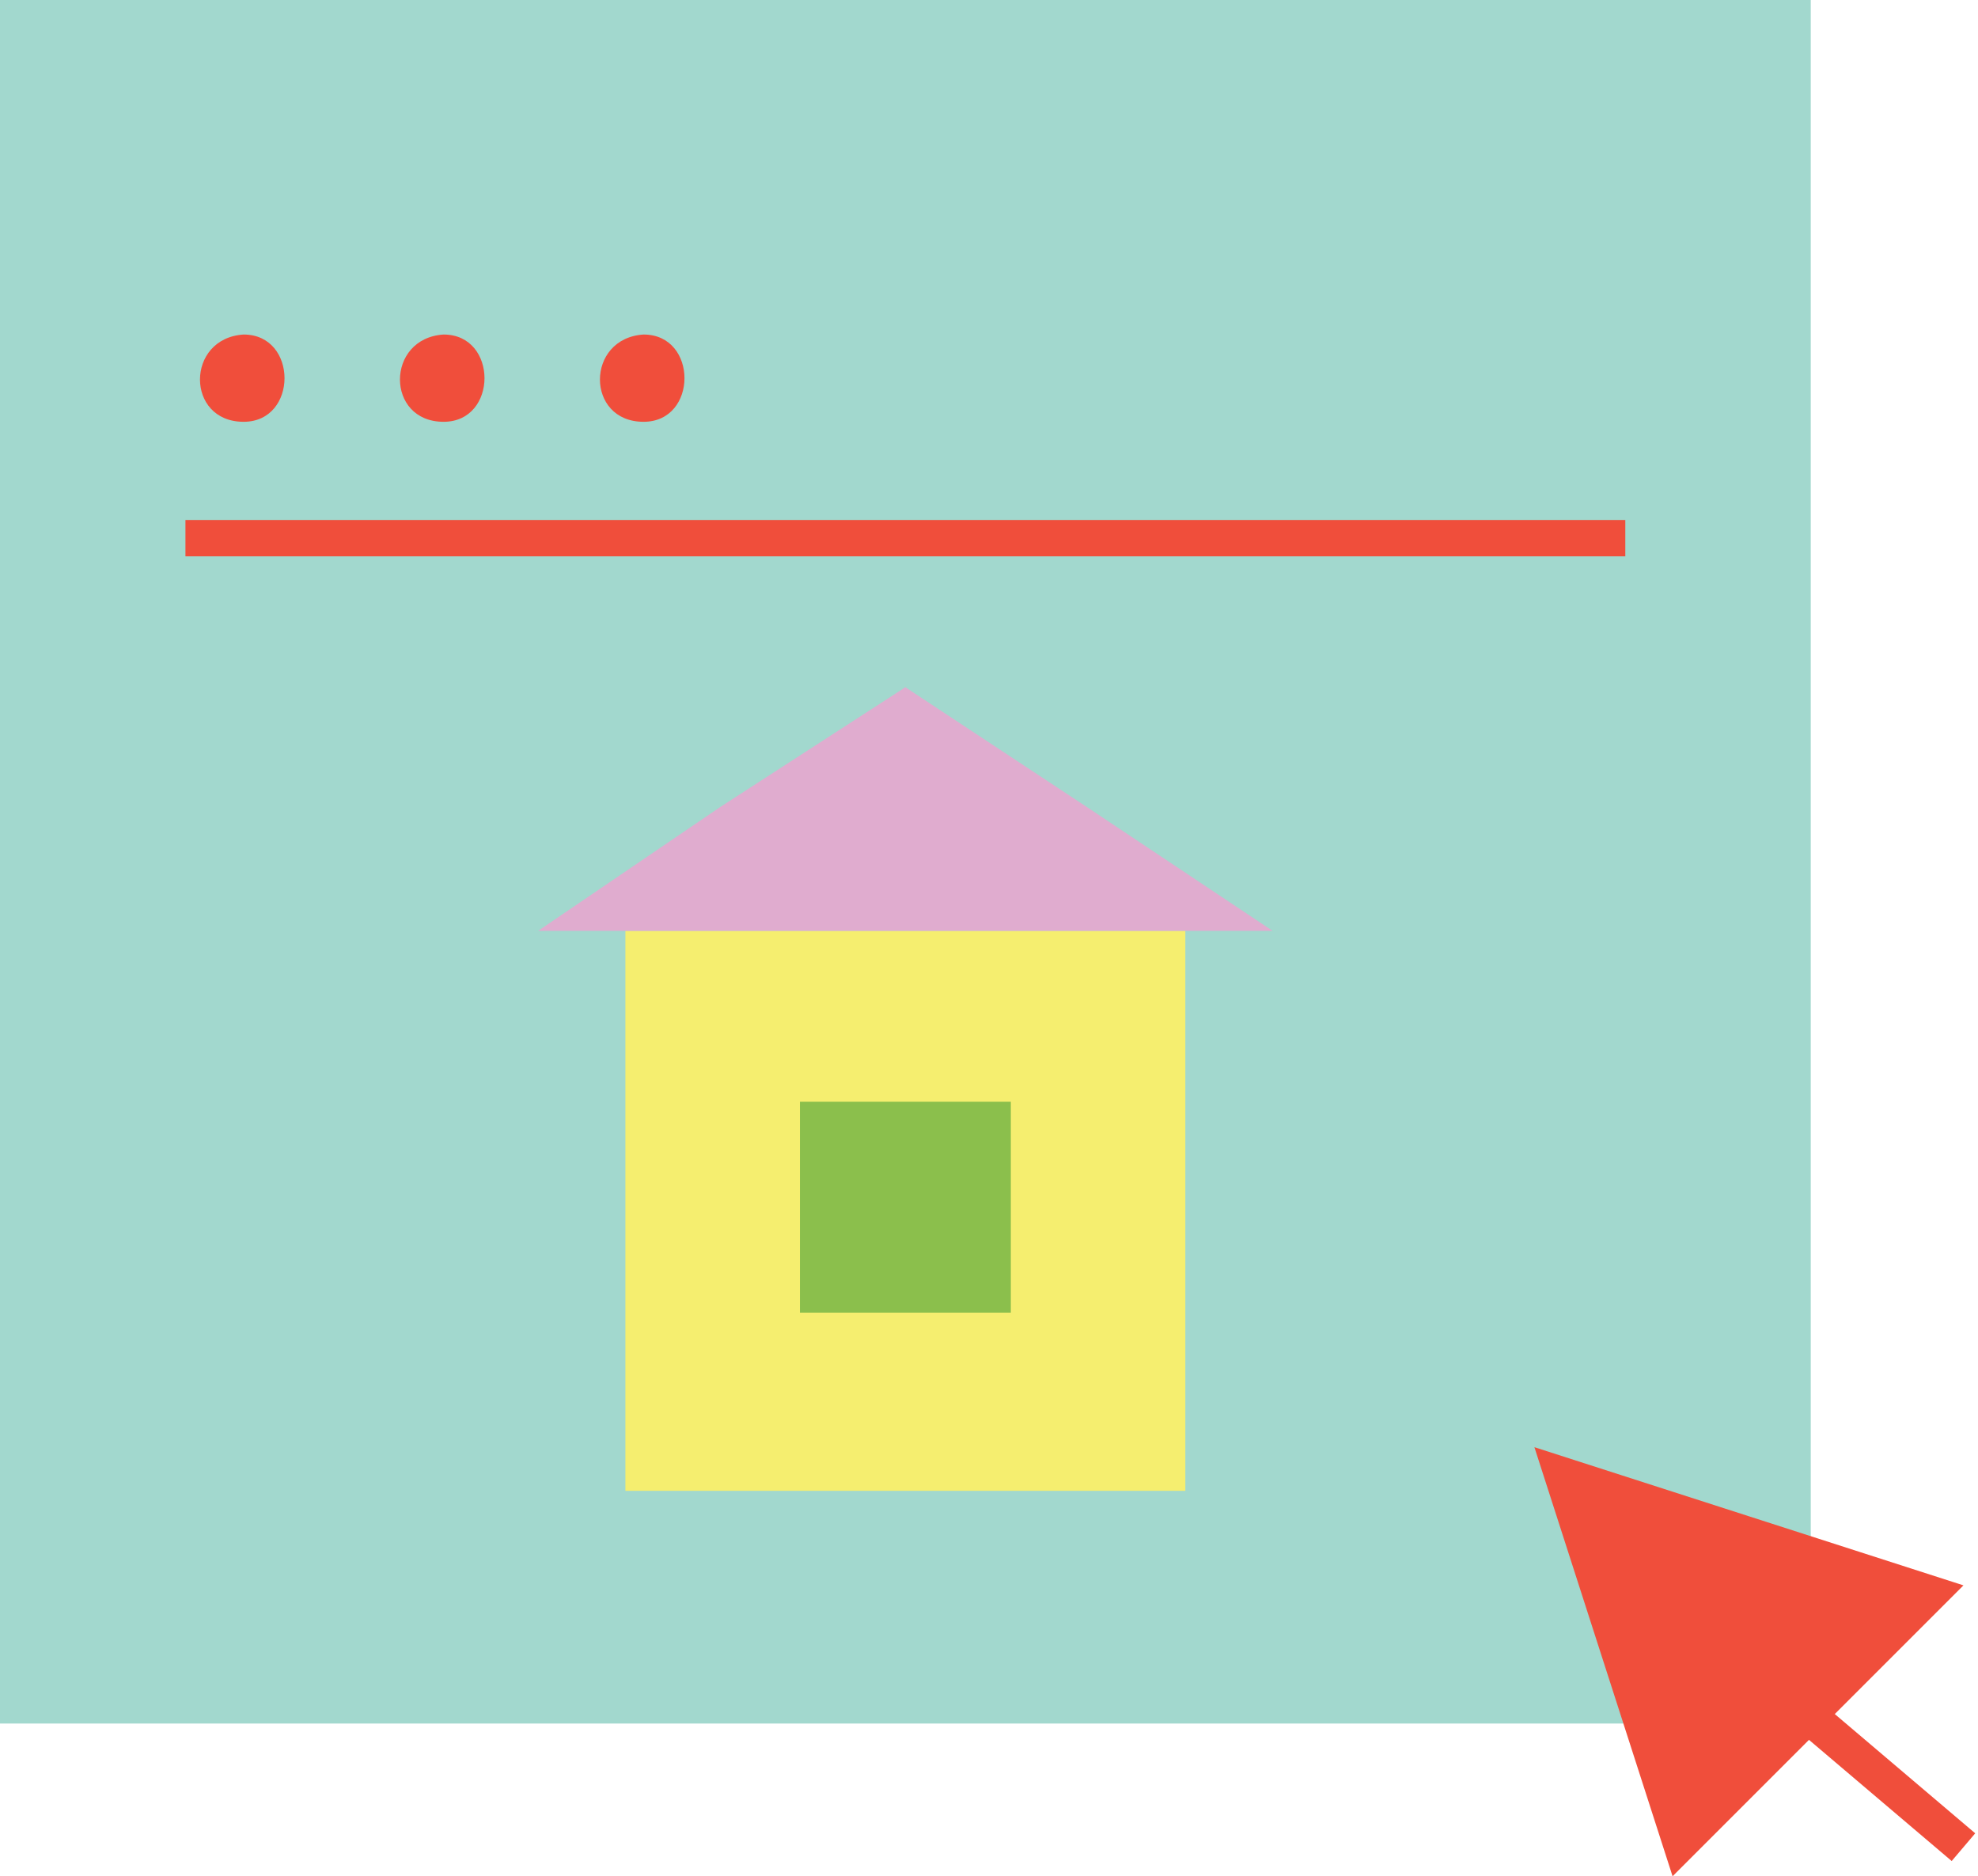
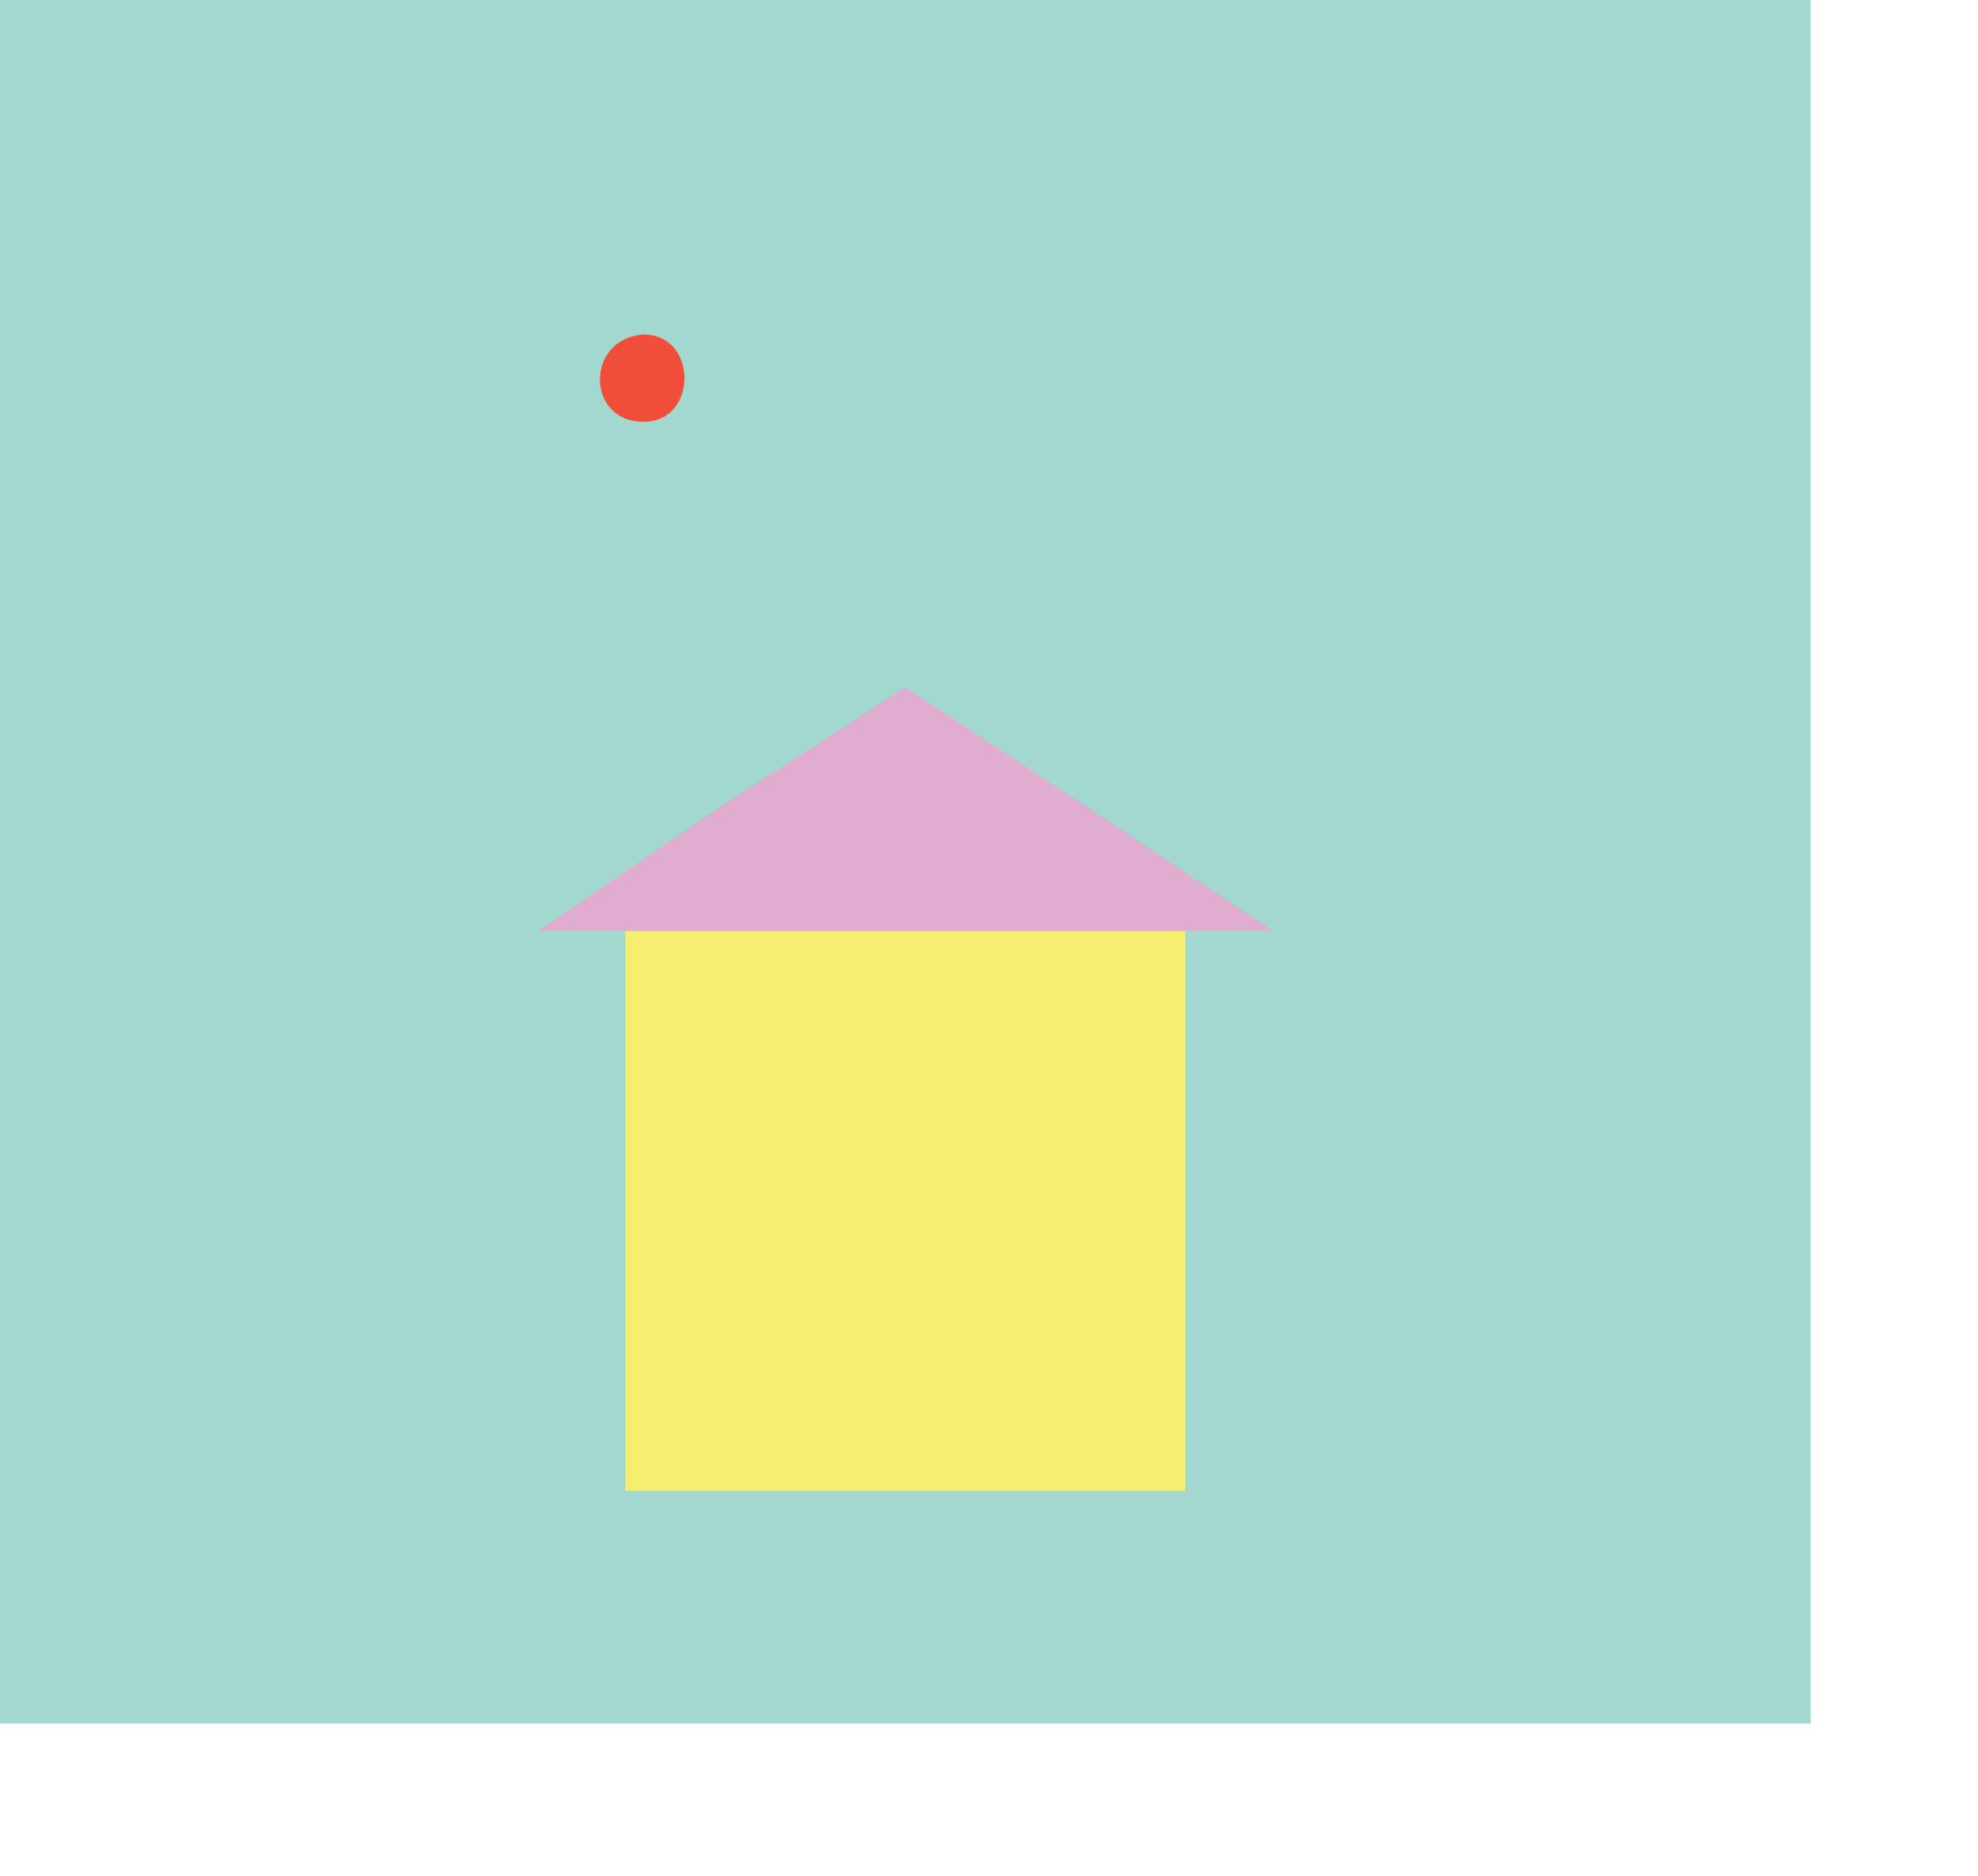
<svg xmlns="http://www.w3.org/2000/svg" version="1.1" id="Layer_1" x="0px" y="0px" viewBox="0 0 54.4 51.6" style="enable-background:new 0 0 54.4 51.6;" xml:space="preserve">
  <style type="text/css">
	.st0{fill:#A2D8CE;}
	.st1{fill:#F5EE6F;}
	.st2{fill:#8BBF4C;}
	.st3{fill:#E0ACCF;}
	.st4{fill:#F04E3B;}
	.st5{fill:none;stroke:#F04E3B;stroke-miterlimit:10;}
</style>
  <g>
    <rect class="st0" width="49.8" height="47.4" />
    <rect x="17.2" y="25.6" class="st1" width="15.4" height="15.4" />
-     <rect x="22" y="30.3" class="st2" width="5.8" height="5.8" />
    <polygon class="st3" points="24.9,25.6 14.8,25.6 19.8,22.2 24.9,18.9 29.9,22.2 35,25.6  " />
-     <polygon class="st4" points="50,47.6 46,51.6 44.1,45.7 42.2,39.8 48.1,41.7 54,43.6  " />
-     <path class="st5" d="M5.1,14.8h39.6 M48.7,46.3l5.3,4.5" />
-     <path class="st4" d="M6.7,11.6c1.5,0,1.5-2.4,0-2.4C5.1,9.3,5.1,11.6,6.7,11.6" />
-     <path class="st4" d="M12.2,11.6c1.5,0,1.5-2.4,0-2.4C10.6,9.3,10.6,11.6,12.2,11.6" />
    <path class="st4" d="M17.7,11.6c1.5,0,1.5-2.4,0-2.4C16.1,9.3,16.1,11.6,17.7,11.6" />
  </g>
</svg>